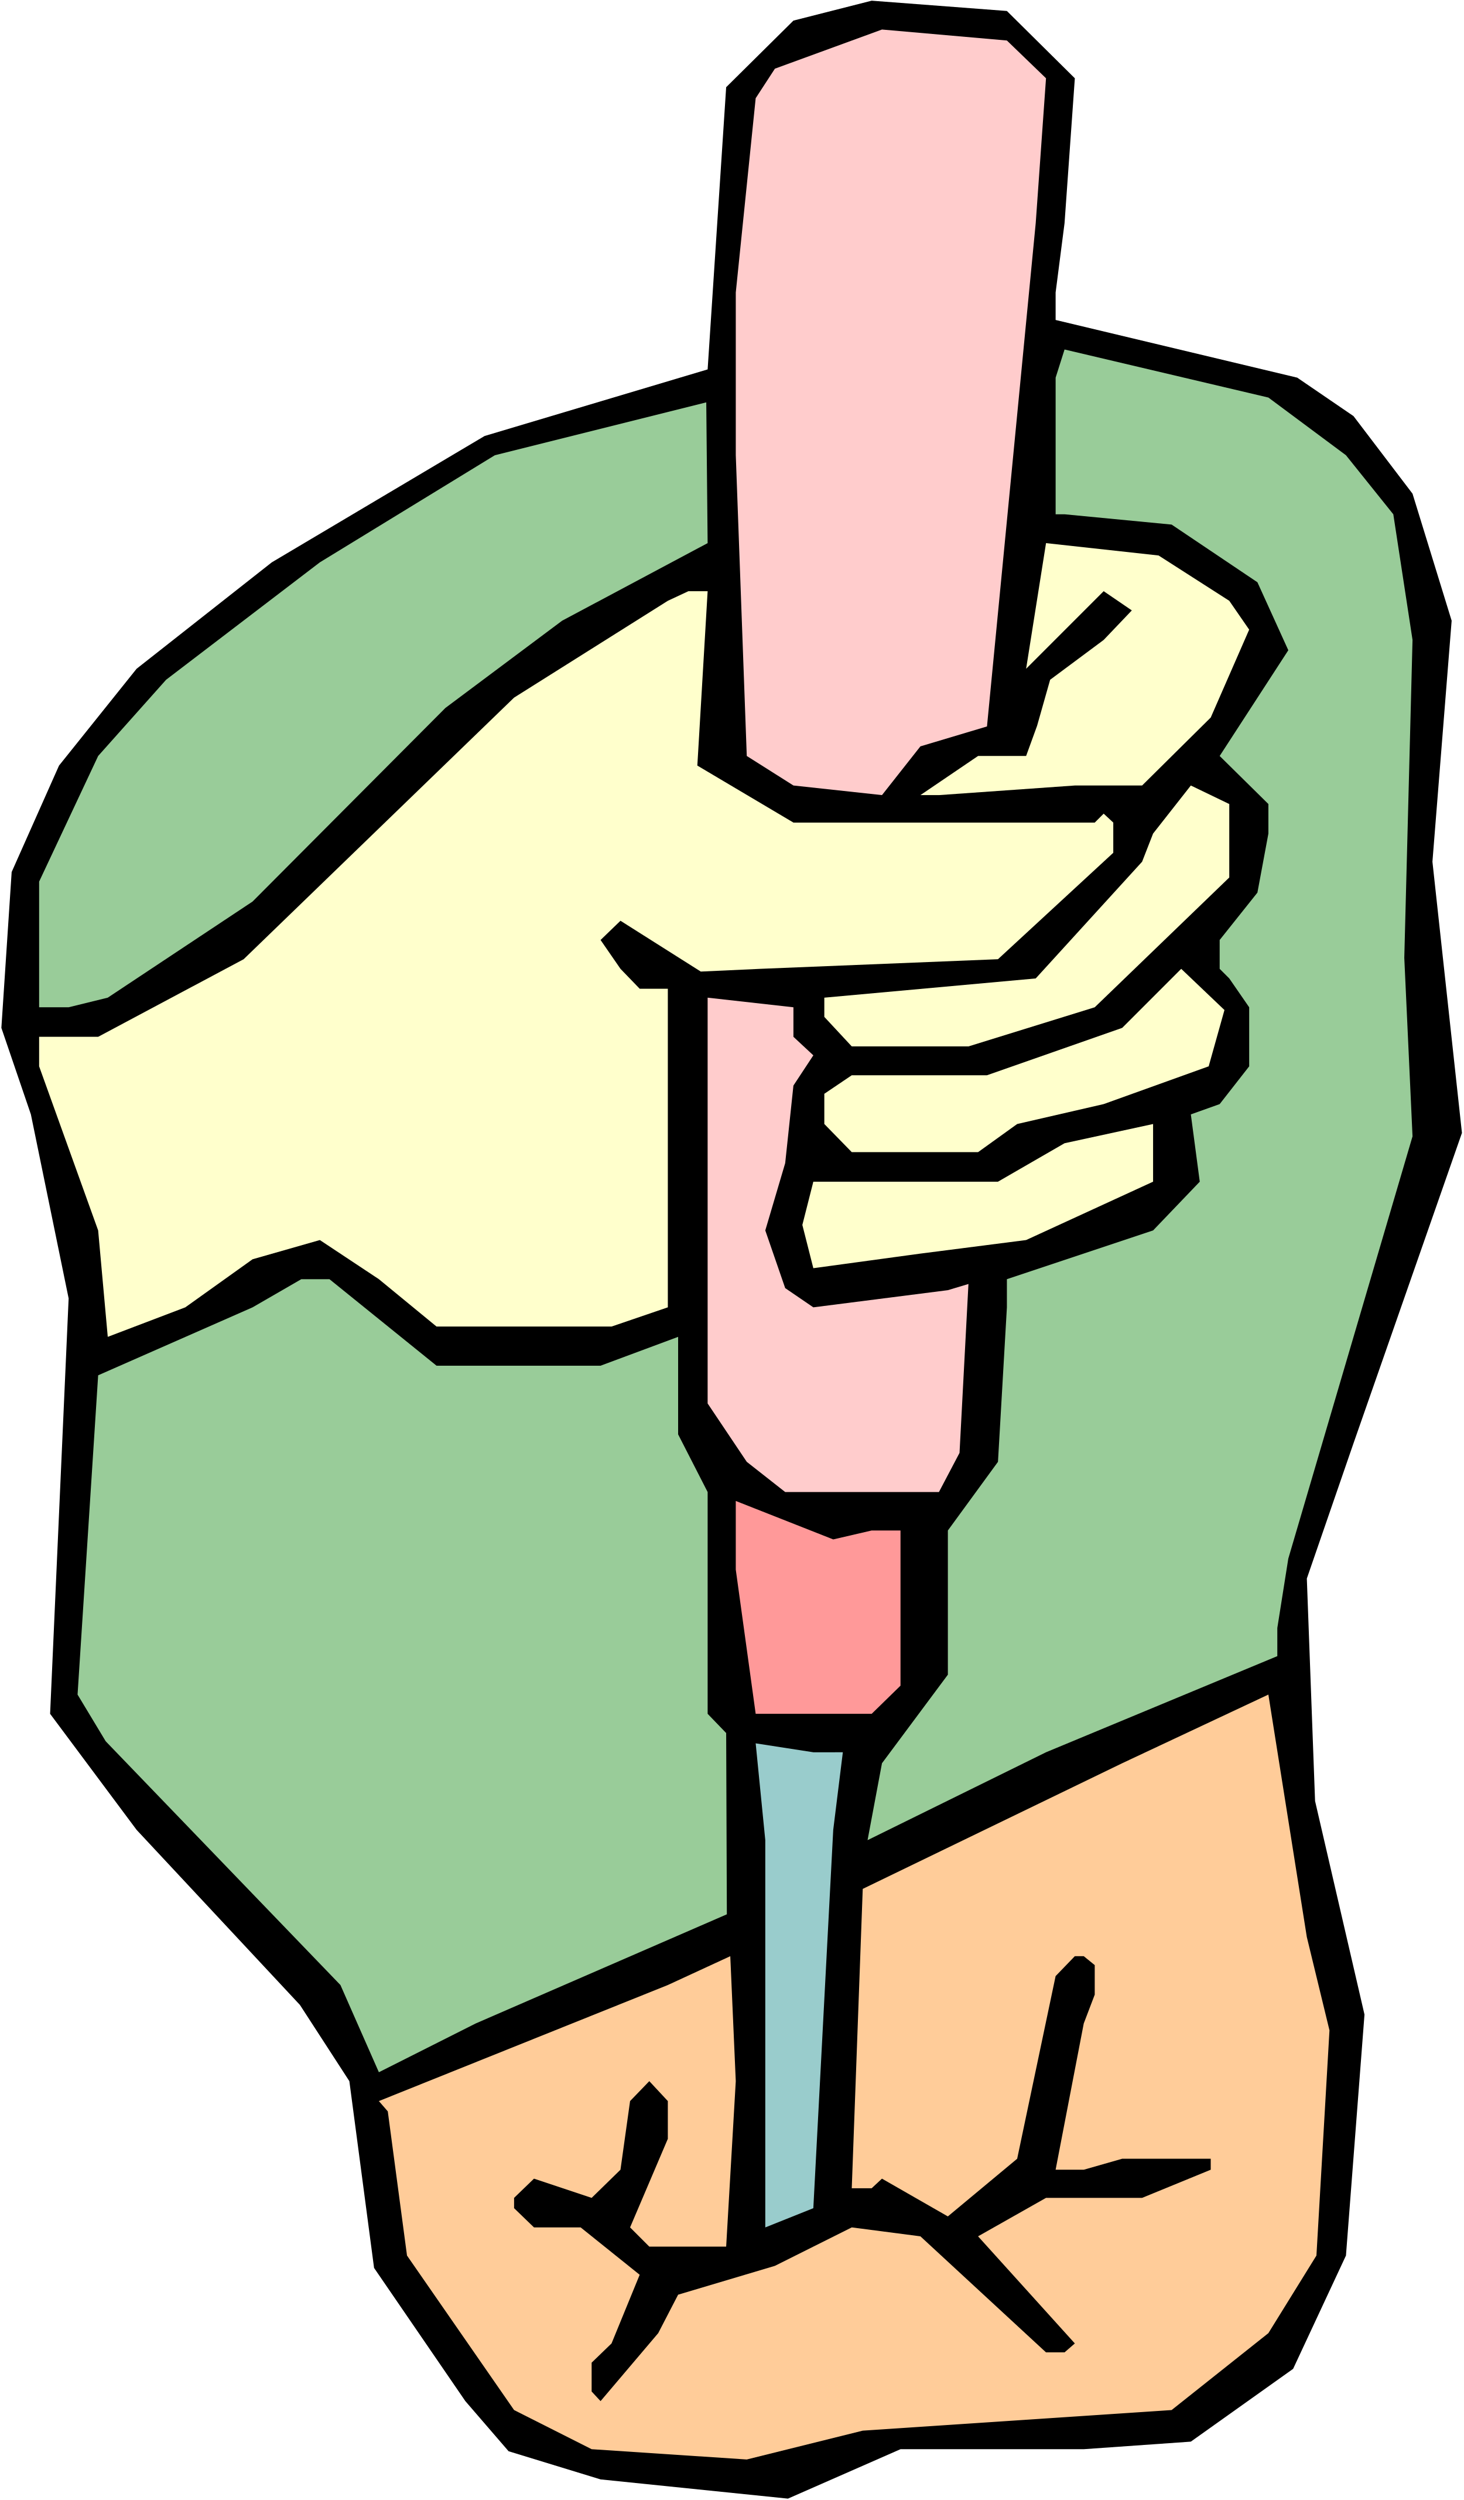
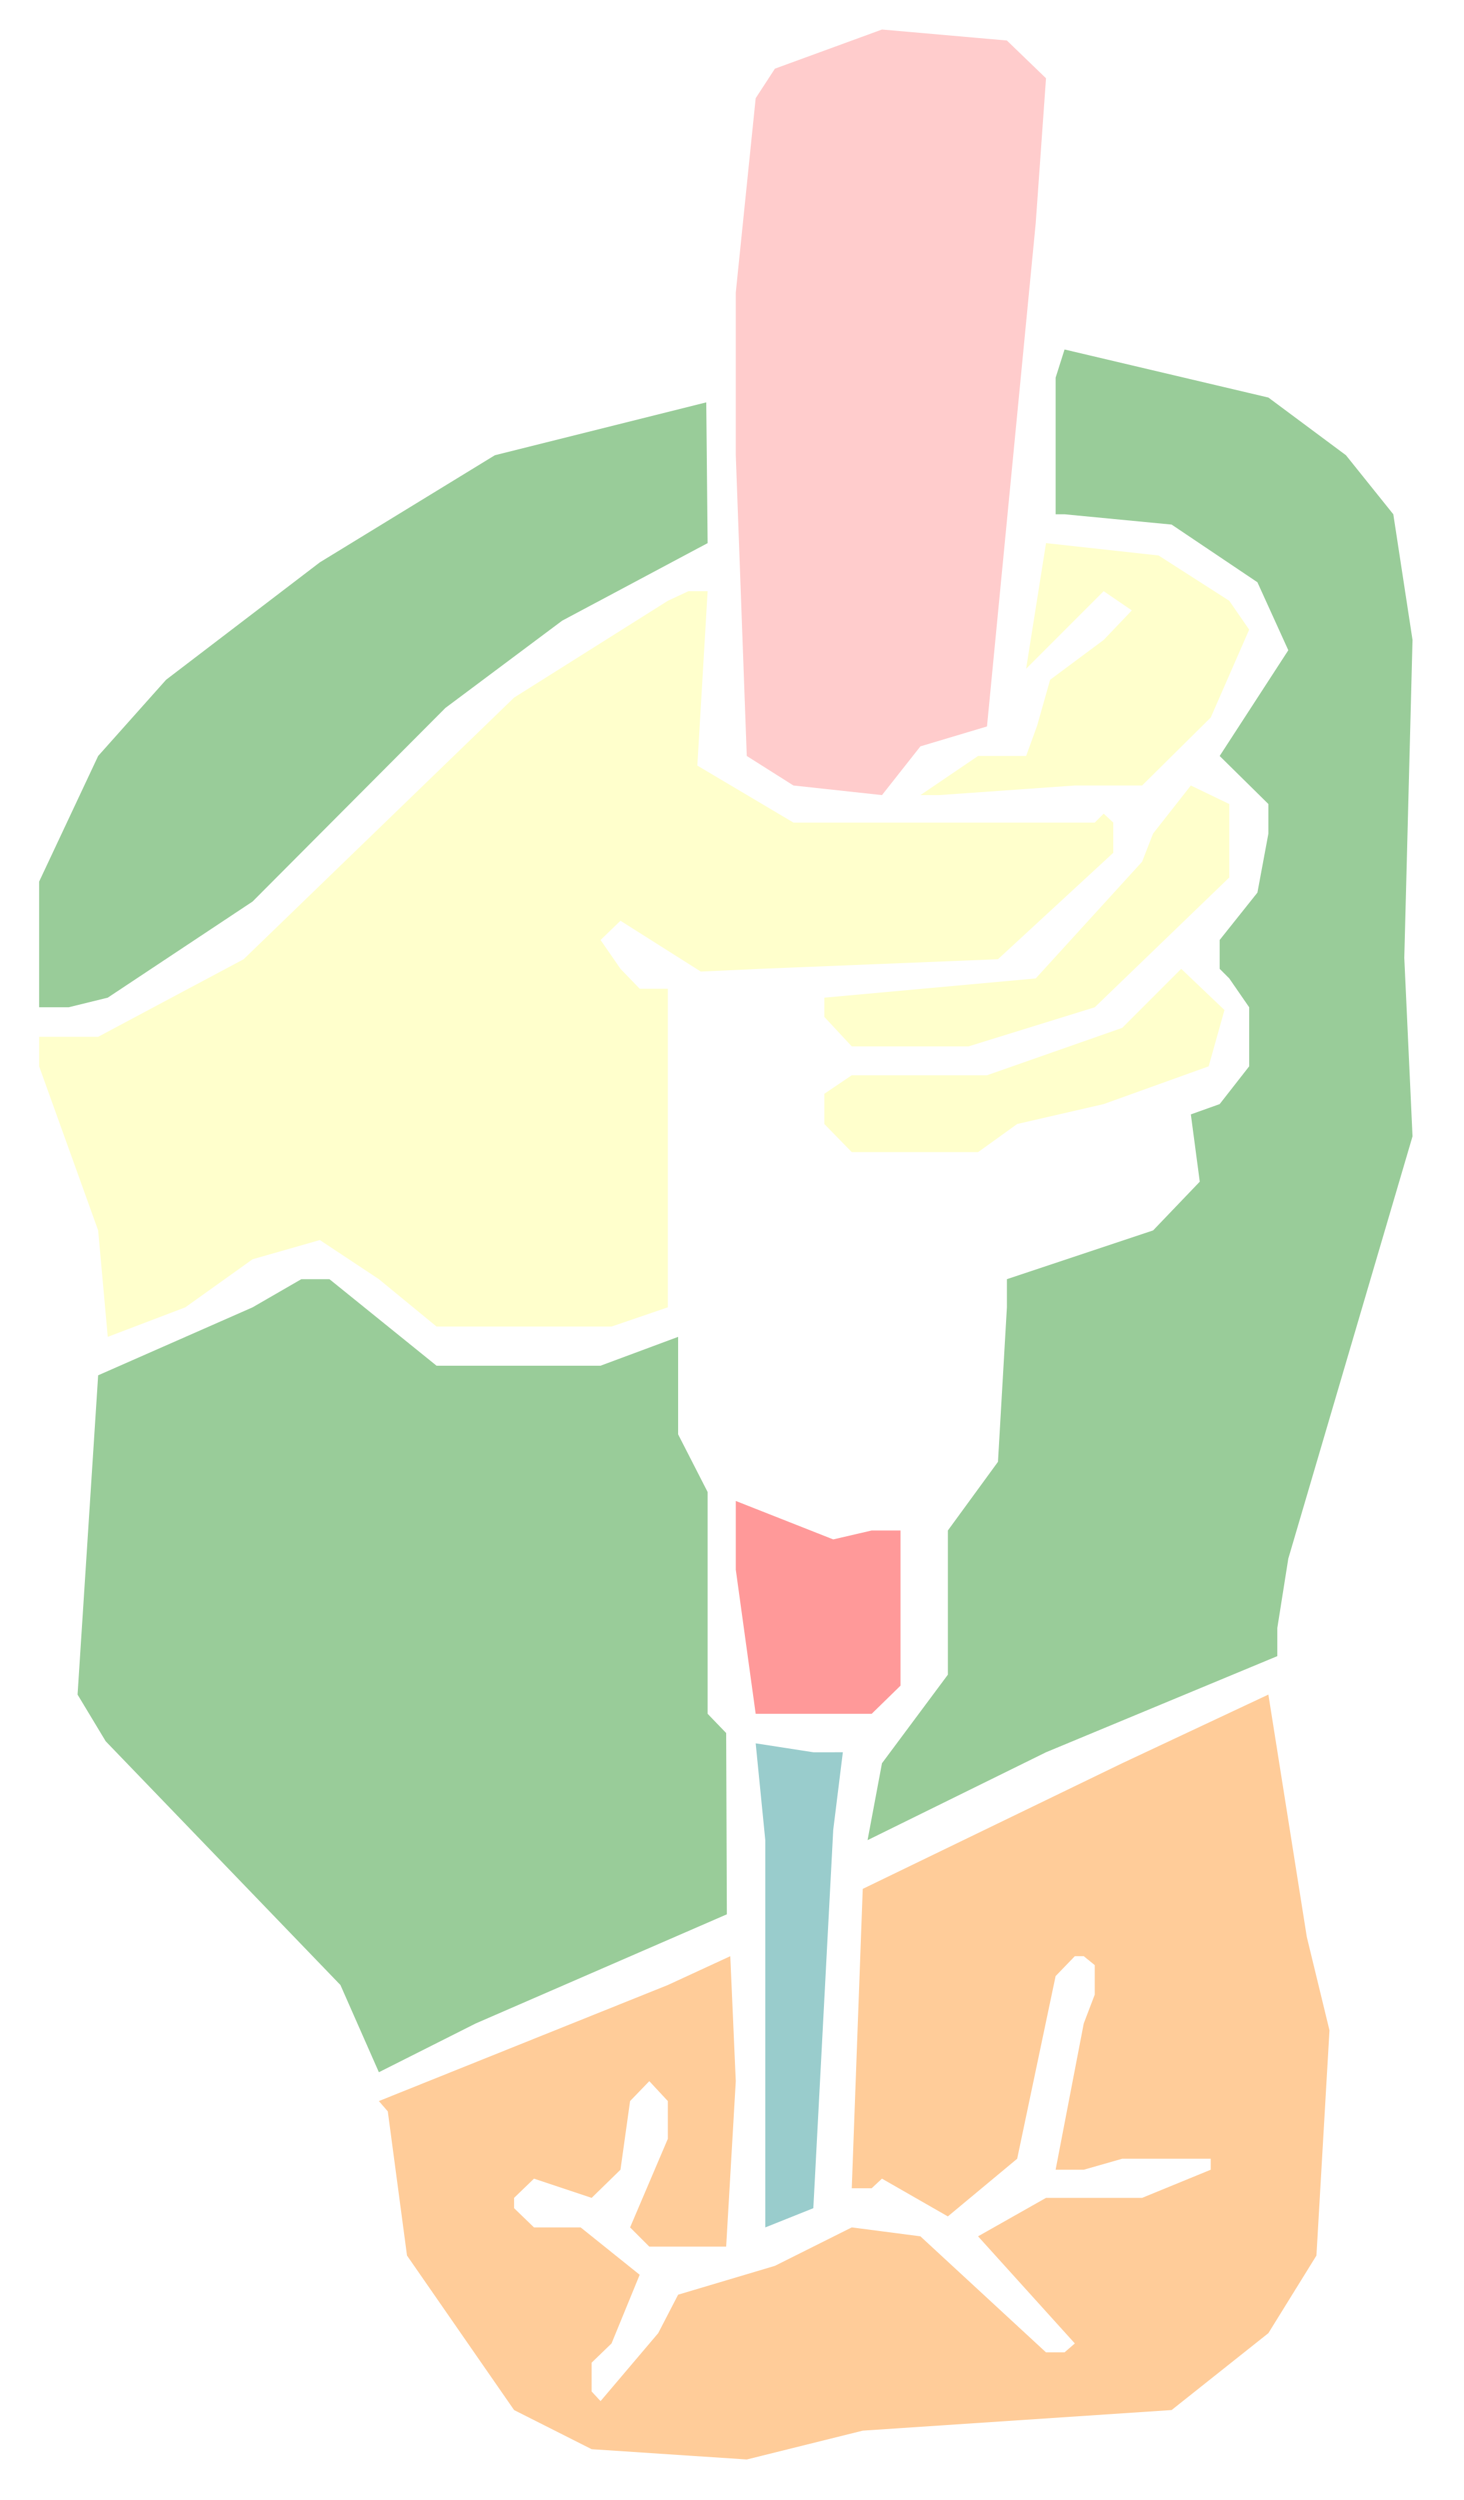
<svg xmlns="http://www.w3.org/2000/svg" xmlns:ns1="http://sodipodi.sourceforge.net/DTD/sodipodi-0.dtd" xmlns:ns2="http://www.inkscape.org/namespaces/inkscape" version="1.0" width="91.205mm" height="155.668mm" id="svg15" ns1:docname="Hand Stabbing Table.wmf">
  <rect width="100%" height="100%" fill="#808080" stroke="none" />
  <ns1:namedview id="namedview15" pagecolor="#ffffff" bordercolor="#000000" borderopacity="0.25" ns2:showpageshadow="2" ns2:pageopacity="0.0" ns2:pagecheckerboard="0" ns2:deskcolor="#d1d1d1" ns2:document-units="mm" />
  <defs id="defs1">
    <pattern id="WMFhbasepattern" patternUnits="userSpaceOnUse" width="6" height="6" x="0" y="0" />
  </defs>
  <path style="fill:#ffffff;fill-opacity:1;fill-rule:evenodd;stroke:none" d="M 0,588.353 H 344.713 V 0 H 0 Z" id="path1" />
-   <path style="fill:#000000;fill-opacity:1;fill-rule:evenodd;stroke:none" d="m 253.08,18.421 -2.424,34.096 -2.101,16.321 v 6.464 l 56.887,13.574 13.252,9.049 13.898,18.26 9.212,29.894 -4.525,56.718 6.949,63.828 -25.534,73.039 -10.989,31.833 1.939,52.356 11.636,50.255 -4.363,56.718 -12.444,26.663 -24.08,17.129 -25.211,1.778 H 212.032 L 185.528,588.03 141.408,583.506 119.753,576.88 109.571,565.084 88.077,533.735 82.259,489.783 70.623,471.846 32.16,430.64 11.797,403.331 16.161,305.569 7.272,262.262 0.323,241.902 2.747,205.221 13.898,180.174 32.16,157.39 63.997,132.343 114.096,102.61 166.619,86.936 170.983,20.522 186.82,4.848 205.244,0.162 237.081,2.585 Z" id="path2" />
  <path style="fill:#ffcccc;fill-opacity:1;fill-rule:evenodd;stroke:none" d="m 246.293,18.421 -2.424,34.096 -11.474,118.446 -15.676,4.686 -9.05,11.473 -20.848,-2.262 -10.989,-6.948 -2.586,-70.777 V 68.838 l 4.687,-45.73 4.525,-6.948 25.211,-9.211 29.413,2.585 z" id="path3" />
  <path style="fill:#99cc99;fill-opacity:1;fill-rule:evenodd;stroke:none" d="m 316.916,107.135 11.151,13.897 4.525,29.571 -1.939,74.817 1.939,42.014 -29.251,99.379 -2.586,16.321 v 6.625 l -54.462,22.623 -42.018,20.684 3.394,-18.098 15.515,-20.845 V 360.187 l 11.797,-16.159 2.101,-36.358 v -6.625 l 34.423,-11.473 10.989,-11.473 -2.101,-15.836 6.788,-2.424 6.949,-8.888 v -13.897 l -4.687,-6.787 -2.263,-2.262 v -6.787 l 8.889,-11.15 2.586,-13.897 v -6.948 l -11.474,-11.311 16.161,-24.885 -7.272,-15.998 -20.201,-13.574 -25.211,-2.424 h -2.101 V 88.875 l 2.101,-6.625 47.998,11.311 z" id="path4" />
  <path style="fill:#99cc99;fill-opacity:1;fill-rule:evenodd;stroke:none" d="m 132.358,146.078 -27.474,20.522 -45.412,45.569 -34.1,22.623 -9.212,2.262 H 9.212 V 207.483 l 13.898,-29.571 15.999,-17.937 36.201,-27.632 41.21,-25.208 49.776,-12.443 0.323,33.126 z" id="path5" />
  <path style="fill:#ffffcc;fill-opacity:1;fill-rule:evenodd;stroke:none" d="m 289.442,141.392 4.687,6.787 -9.05,20.684 -16.161,15.998 h -15.838 l -31.999,2.262 h -4.363 l 13.575,-9.211 h 11.313 l 2.586,-7.11 3.071,-10.827 12.606,-9.372 6.626,-6.948 -6.626,-4.525 -18.262,18.26 4.687,-29.571 26.504,2.909 z" id="path6" />
  <path style="fill:#ffffcc;fill-opacity:1;fill-rule:evenodd;stroke:none" d="m 164.195,180.174 22.625,13.412 h 70.947 l 2.101,-2.101 2.263,2.101 v 7.11 l -27.15,25.047 -55.917,2.262 -14.06,0.646 -18.908,-11.958 -4.687,4.525 4.687,6.787 4.525,4.686 h 6.626 v 74.978 l -13.252,4.525 h -41.21 L 89.208,301.044 75.31,291.834 59.472,296.358 43.635,307.669 25.373,314.618 23.11,289.571 9.212,250.951 v -6.948 H 23.11 l 34.261,-18.26 63.674,-61.566 36.201,-22.784 4.848,-2.262 h 4.525 z" id="path7" />
  <path style="fill:#ffffcc;fill-opacity:1;fill-rule:evenodd;stroke:none" d="m 289.442,206.513 -31.675,30.541 -29.736,9.211 h -27.474 l -6.464,-6.948 v -4.525 l 49.776,-4.525 25.049,-27.47 2.586,-6.625 8.889,-11.311 9.05,4.363 z" id="path8" />
  <path style="fill:#ffffcc;fill-opacity:1;fill-rule:evenodd;stroke:none" d="m 284.594,250.951 -24.726,8.888 -20.363,4.686 -9.212,6.625 h -29.736 l -6.464,-6.625 v -7.11 l 6.464,-4.363 h 31.837 l 31.837,-11.15 13.898,-13.897 10.181,9.695 z" id="path9" />
-   <path style="fill:#ffcccc;fill-opacity:1;fill-rule:evenodd;stroke:none" d="m 186.82,244.003 4.687,4.363 -4.687,7.11 -1.939,18.26 -4.687,15.836 4.687,13.574 6.626,4.525 31.675,-4.04 4.848,-1.454 -2.101,39.751 -4.848,9.211 h -36.201 l -9.05,-7.11 -9.212,-13.735 v -95.5 l 20.201,2.262 z" id="path10" />
-   <path style="fill:#ffffcc;fill-opacity:1;fill-rule:evenodd;stroke:none" d="m 241.606,291.834 -25.211,3.232 -24.888,3.393 -2.586,-10.18 2.586,-10.18 h 43.473 l 15.676,-9.049 20.848,-4.525 v 13.574 z" id="path11" />
  <path style="fill:#99cc99;fill-opacity:1;fill-rule:evenodd;stroke:none" d="m 102.784,321.405 h 38.625 l 18.262,-6.787 v 22.946 l 6.949,13.574 v 52.194 l 4.363,4.525 0.162,42.66 -59.149,25.693 -22.787,11.473 -9.05,-20.522 -55.27,-57.365 -6.626,-10.988 4.848,-75.14 36.362,-15.998 11.474,-6.625 h 6.626 z" id="path12" />
  <path style="fill:#ff9999;fill-opacity:1;fill-rule:evenodd;stroke:none" d="m 205.244,360.187 h 6.788 v 36.52 l -6.788,6.625 h -27.312 l -4.687,-33.934 v -16.159 l 22.949,9.049 z" id="path13" />
  <path style="fill:#ffcc99;fill-opacity:1;fill-rule:evenodd;stroke:none" d="m 313.037,477.825 -3.071,53.002 -11.313,18.26 -22.787,18.098 -72.724,4.848 -27.312,6.787 -36.524,-2.424 -18.262,-9.211 -25.211,-36.358 -4.525,-33.934 -2.101,-2.424 68.038,-27.309 14.706,-6.787 1.293,29.41 -2.263,38.943 H 152.882 l -4.525,-4.525 8.889,-20.845 v -8.888 l -4.363,-4.686 -4.525,4.686 -2.263,16.159 -6.788,6.625 -13.575,-4.525 -4.687,4.525 v 2.424 l 4.687,4.525 h 10.989 l 13.898,11.15 -6.626,16.159 -4.687,4.525 v 6.787 l 2.101,2.262 13.575,-15.998 4.687,-9.049 22.787,-6.787 18.1,-9.049 16.161,2.101 29.575,27.309 h 4.363 l 2.424,-2.101 -22.787,-25.208 15.999,-9.049 h 22.625 l 16.161,-6.625 v -2.585 h -20.848 l -9.05,2.585 h -6.626 l 6.626,-34.419 2.586,-6.787 v -6.948 l -2.586,-2.101 h -2.101 l -4.525,4.686 -9.05,42.983 -16.323,13.574 -15.515,-8.888 -2.424,2.262 h -4.687 l 2.586,-70.454 61.088,-29.571 34.423,-16.159 9.05,57.042 z" id="path14" />
  <path style="fill:#99cccc;fill-opacity:1;fill-rule:evenodd;stroke:none" d="m 198.456,412.381 -2.263,18.26 -4.687,89.037 -11.313,4.525 V 433.064 l -2.263,-22.784 13.575,2.101 z" id="path15" />
</svg>